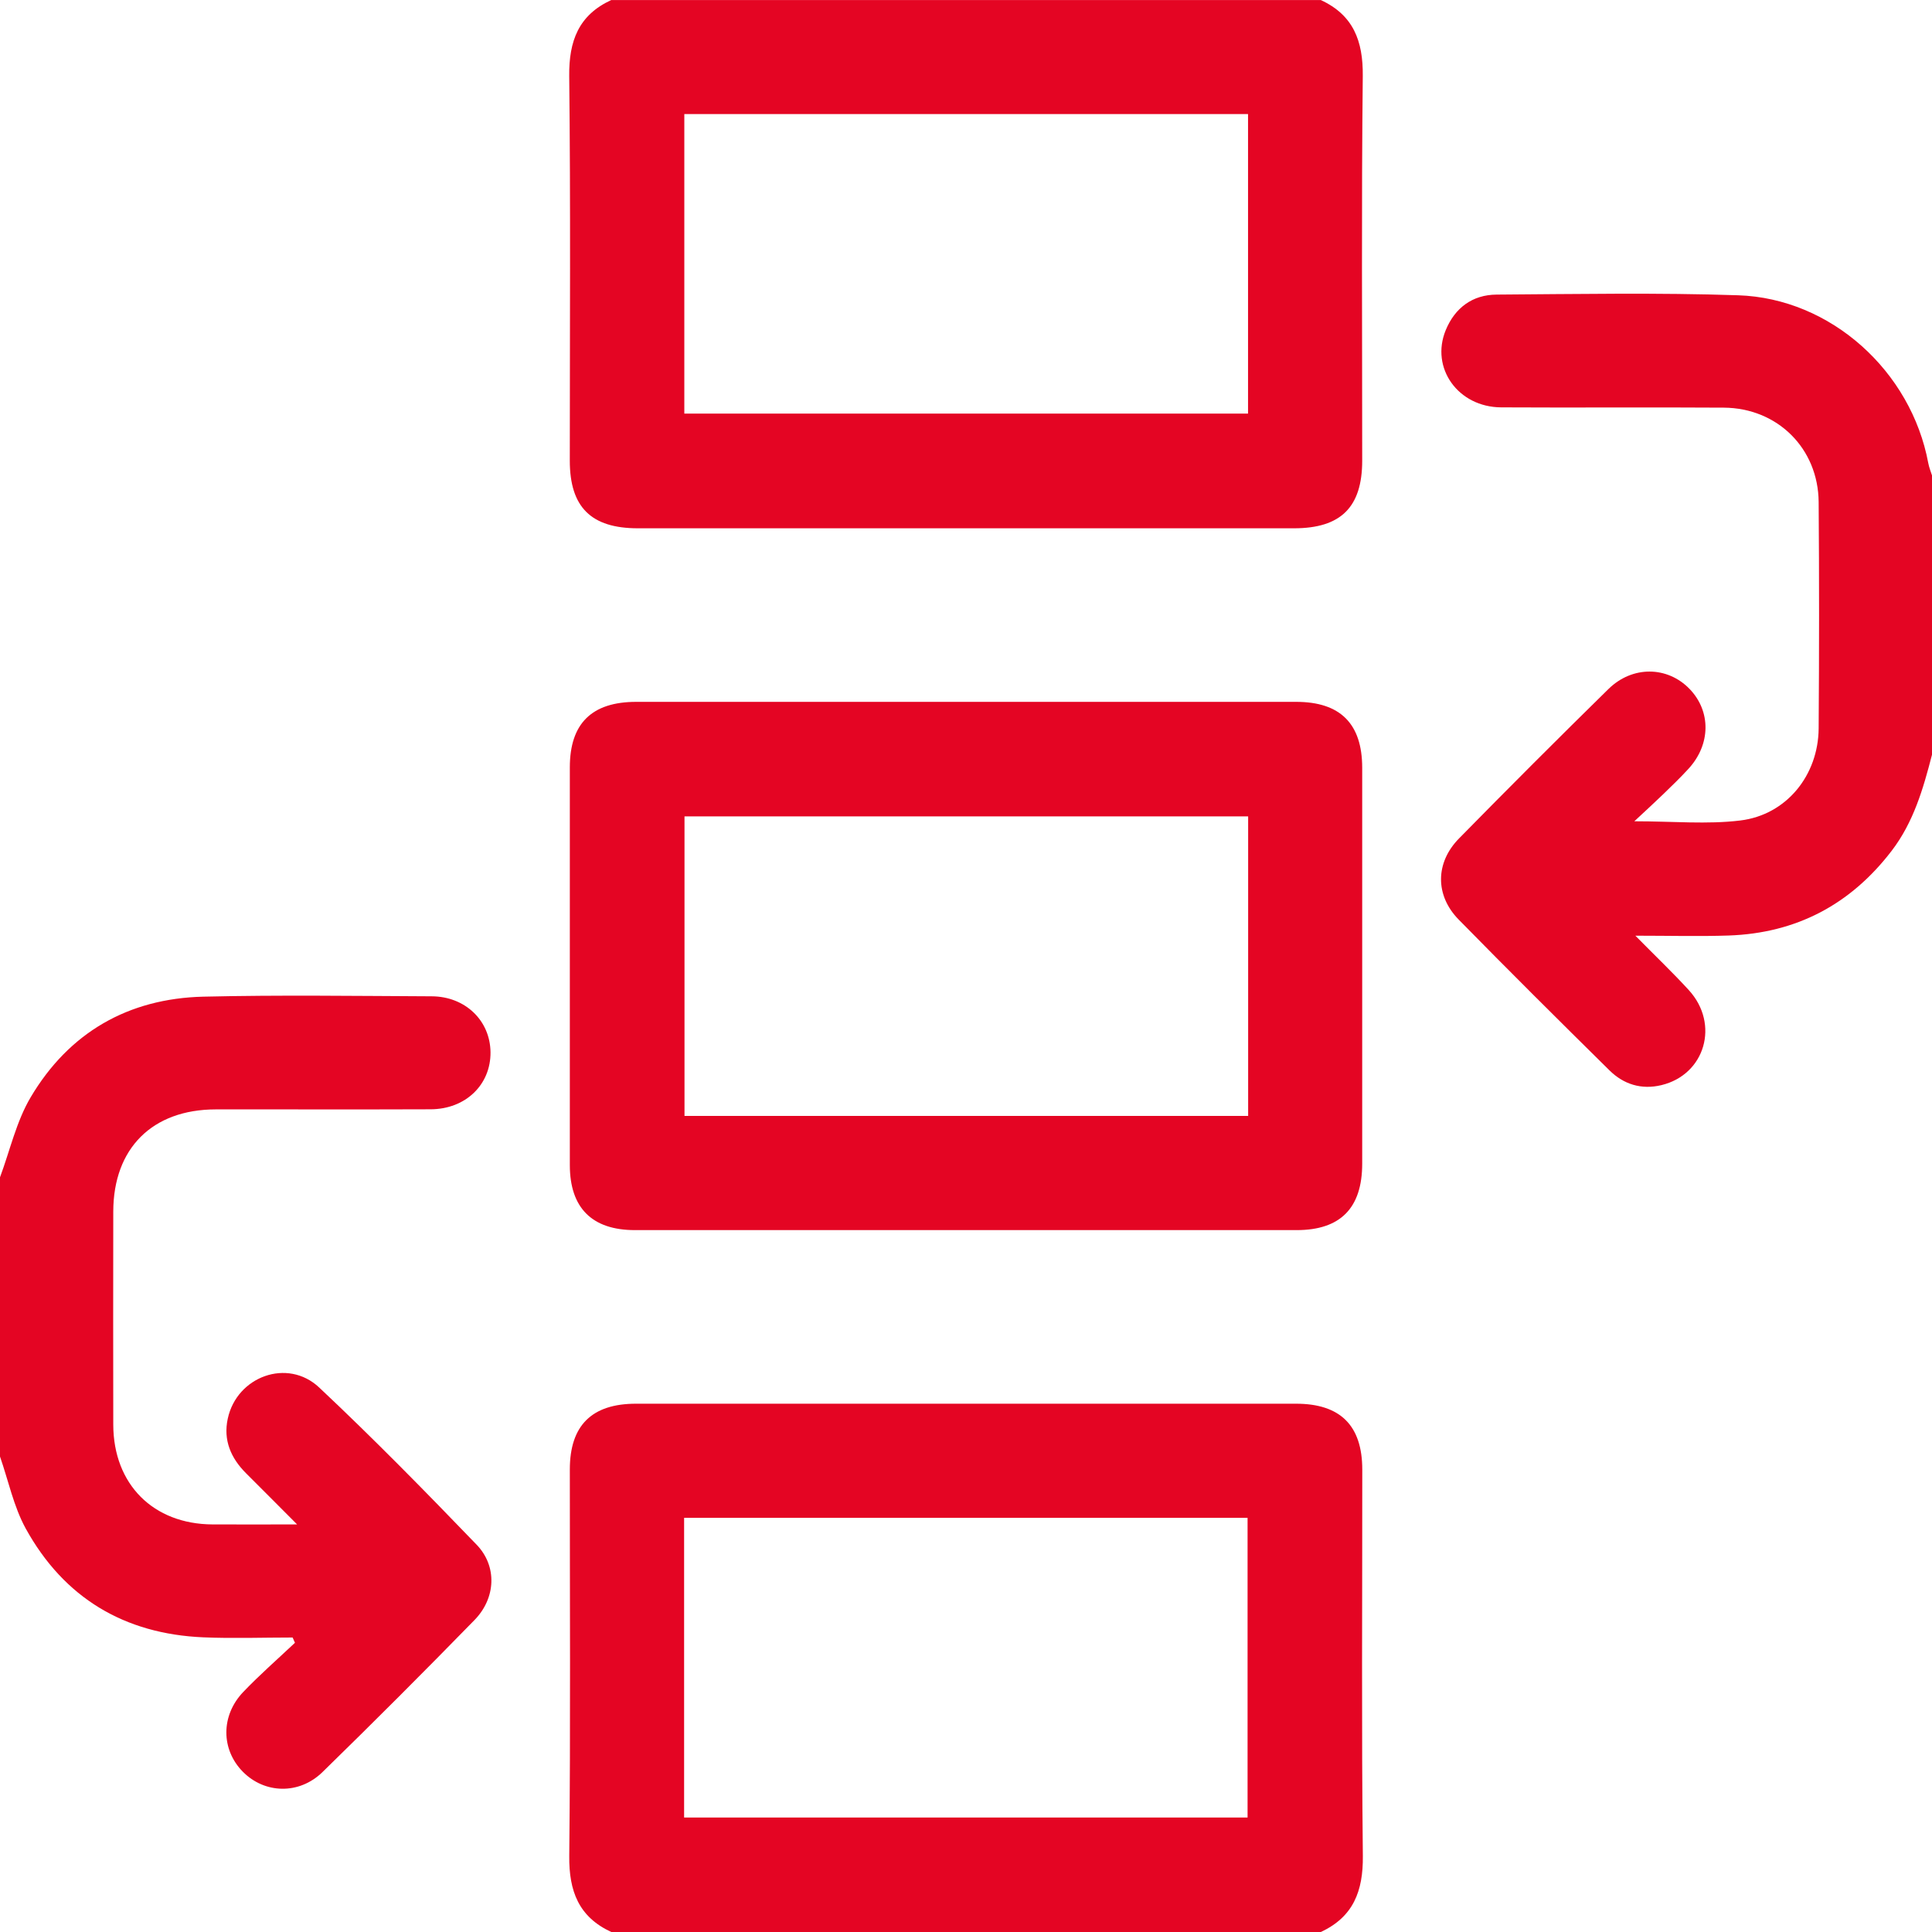
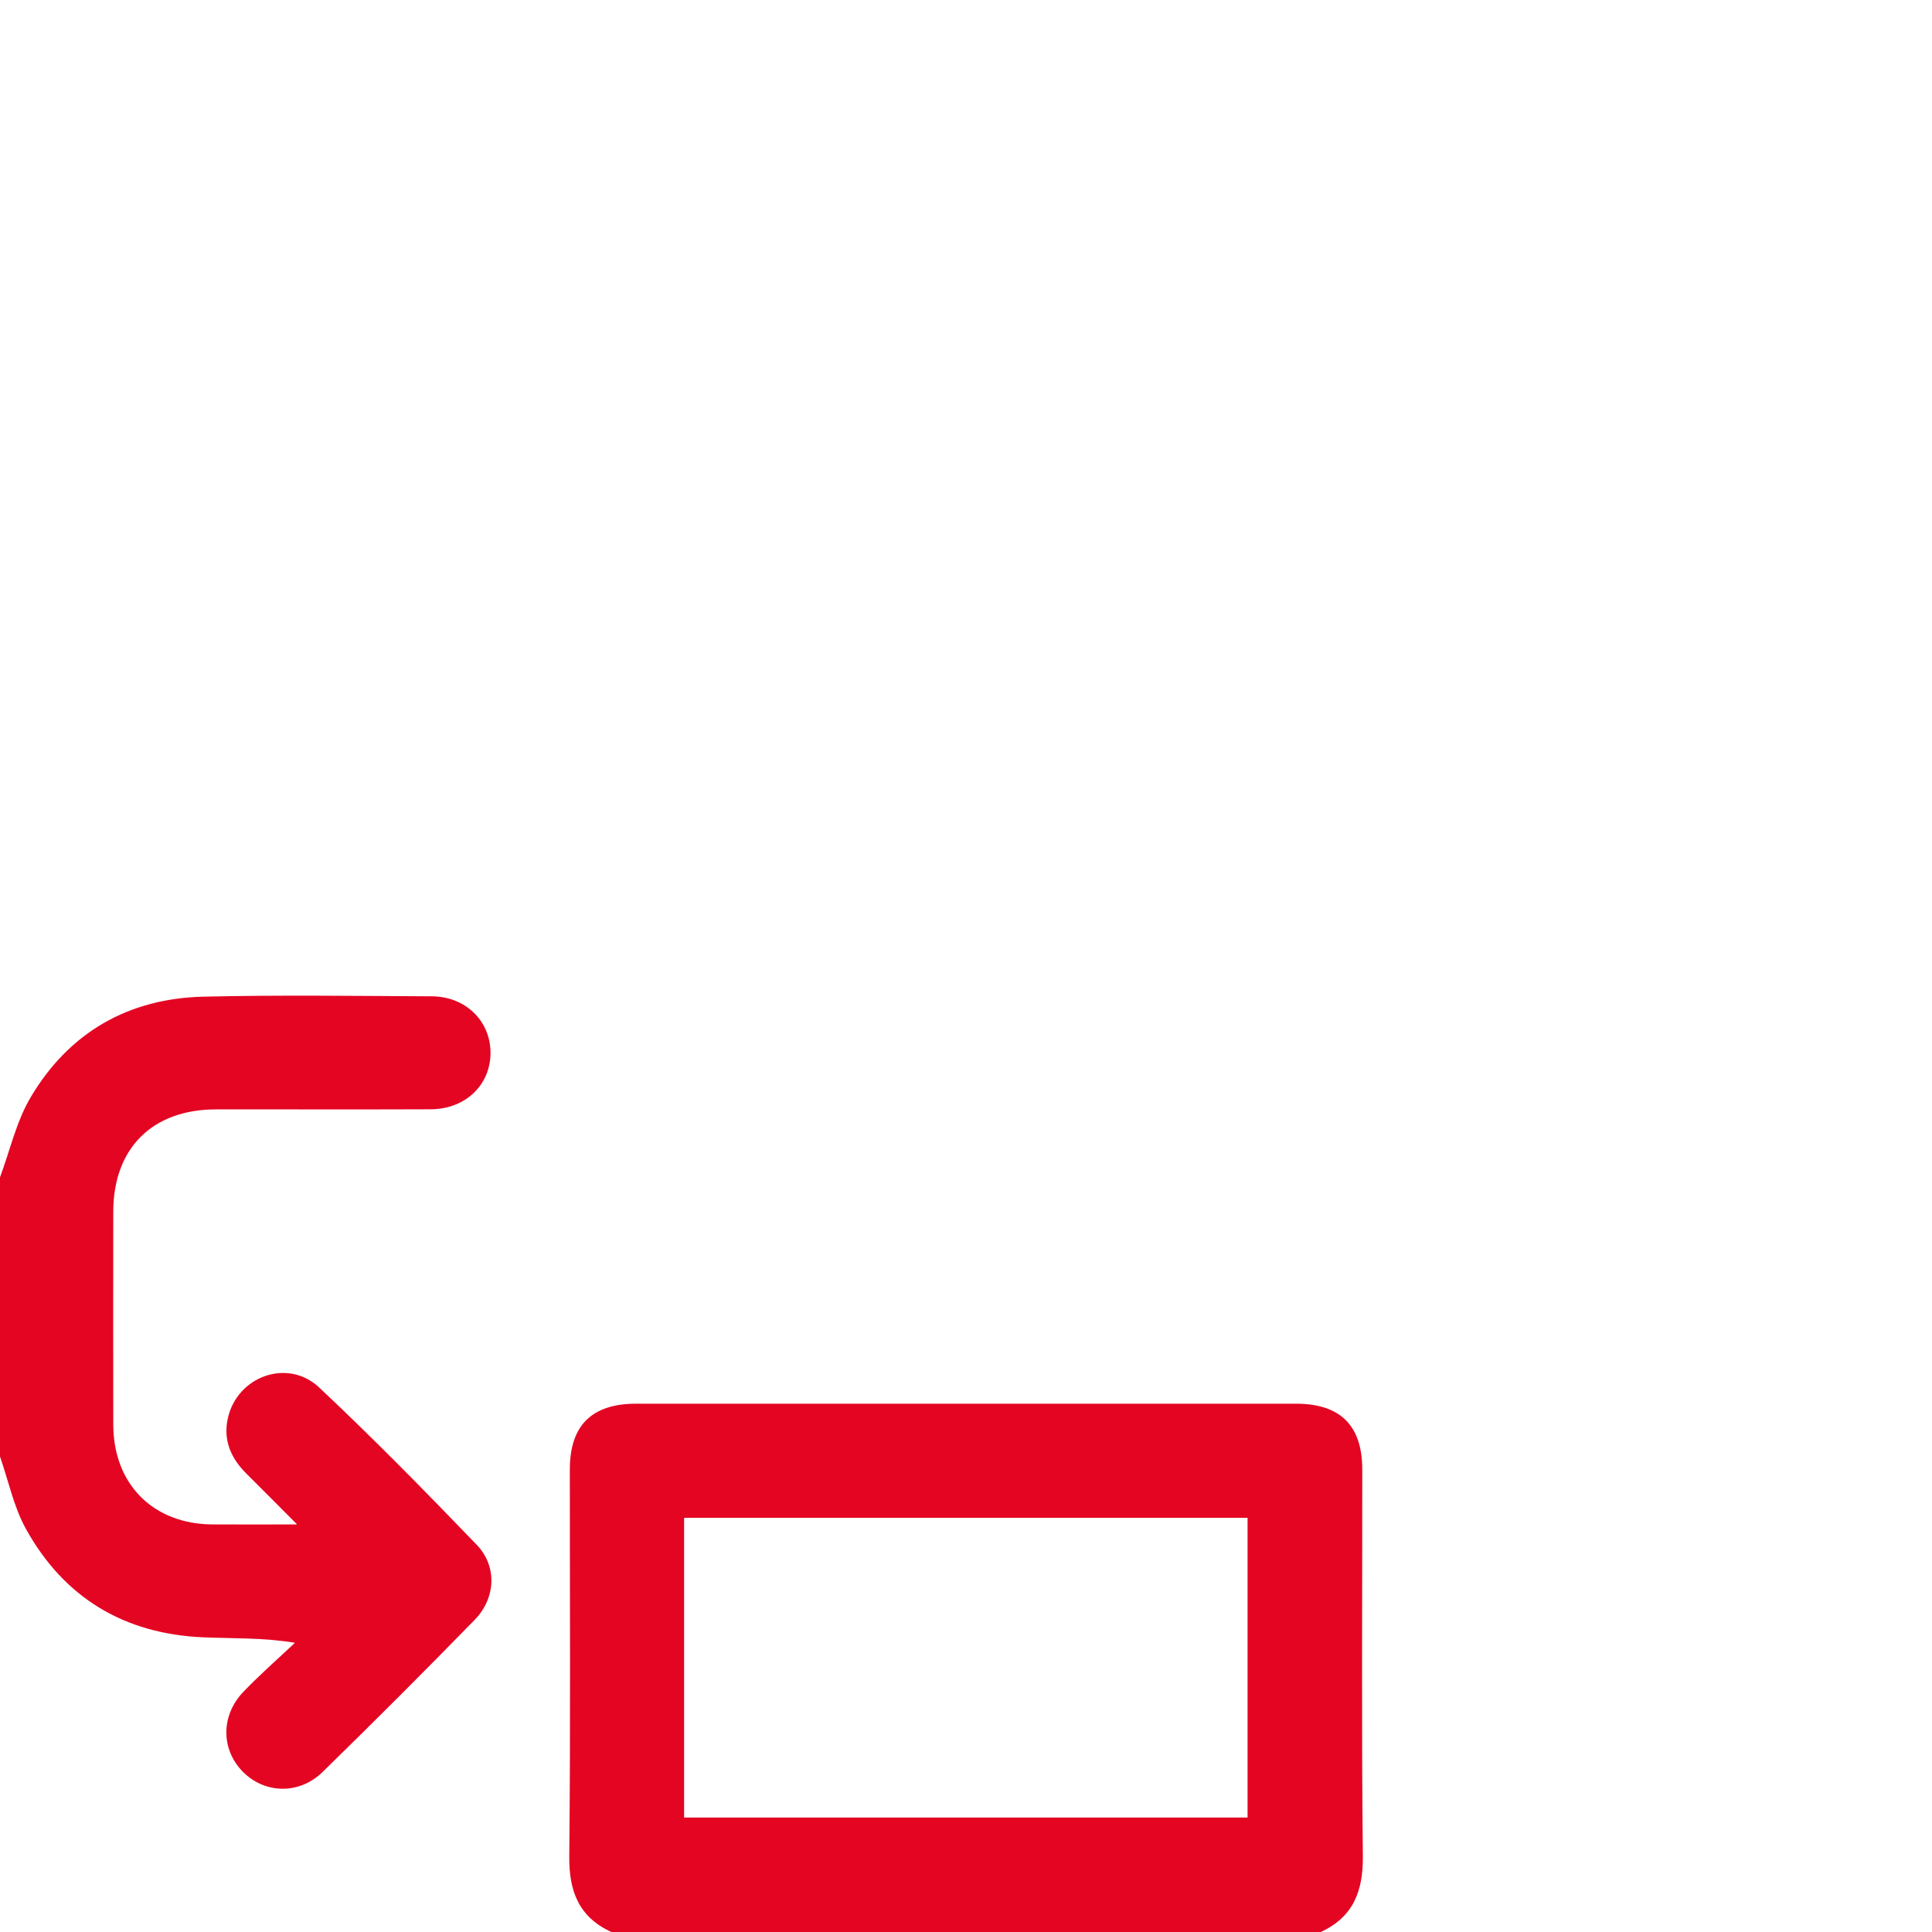
<svg xmlns="http://www.w3.org/2000/svg" width="54" height="54" viewBox="0 0 54 54" fill="none">
-   <path d="M36.914 0C37.827 0.421 38.1 1.143 38.09 2.124C38.051 5.708 38.075 9.292 38.074 12.876C38.074 14.174 37.478 14.766 36.17 14.766C30.056 14.766 23.943 14.766 17.829 14.766C16.521 14.766 15.926 14.175 15.926 12.876C15.926 9.292 15.95 5.708 15.91 2.124C15.9 1.143 16.173 0.421 17.085 0.001H36.913L36.914 0ZM19.127 3.188V11.56H34.883V3.188H19.127Z" fill="#E40523" />
  <path d="M17.086 54C16.174 53.579 15.901 52.857 15.911 51.876C15.949 48.275 15.925 44.673 15.927 41.072C15.927 39.842 16.54 39.234 17.777 39.234C23.926 39.234 30.075 39.234 36.225 39.234C37.461 39.234 38.075 39.843 38.076 41.072C38.078 44.673 38.053 48.275 38.092 51.876C38.102 52.856 37.827 53.578 36.917 54H17.086ZM19.121 42.424V50.801H34.87V42.424H19.121Z" fill="#E40523" />
-   <path d="M54 21.094C53.755 22.044 53.485 22.981 52.872 23.781C51.72 25.285 50.206 26.082 48.317 26.148C47.495 26.176 46.671 26.153 45.709 26.153C46.264 26.716 46.75 27.179 47.203 27.674C48.071 28.623 47.658 30.037 46.436 30.33C45.878 30.464 45.379 30.308 44.982 29.914C43.568 28.519 42.159 27.119 40.769 25.701C40.108 25.026 40.115 24.111 40.78 23.435C42.159 22.031 43.55 20.638 44.955 19.26C45.628 18.599 46.606 18.618 47.223 19.255C47.827 19.879 47.819 20.808 47.193 21.489C46.968 21.735 46.726 21.967 46.487 22.199C46.252 22.427 46.009 22.647 45.68 22.955C46.767 22.955 47.717 23.046 48.641 22.933C49.933 22.776 50.822 21.67 50.832 20.359C50.847 18.249 50.848 16.141 50.832 14.032C50.82 12.533 49.682 11.404 48.181 11.394C46.107 11.38 44.032 11.398 41.959 11.386C40.755 11.38 39.974 10.287 40.408 9.229C40.666 8.602 41.157 8.238 41.832 8.234C44.082 8.219 46.333 8.178 48.58 8.253C51.176 8.338 53.419 10.377 53.896 12.945C53.918 13.062 53.964 13.174 54 13.288V21.093V21.094Z" fill="#E40523" />
-   <path d="M0 32.906C0.279 32.156 0.456 31.346 0.857 30.669C1.929 28.86 3.582 27.908 5.685 27.857C7.81 27.807 9.938 27.838 12.065 27.847C13.006 27.851 13.701 28.527 13.71 29.411C13.718 30.317 13.015 31 12.04 31.005C10.036 31.013 8.034 31.005 6.03 31.008C4.258 31.01 3.169 32.094 3.166 33.863C3.163 35.849 3.162 37.835 3.166 39.821C3.17 41.486 4.281 42.599 5.938 42.608C6.675 42.612 7.412 42.608 8.304 42.608C7.772 42.076 7.327 41.625 6.878 41.179C6.452 40.754 6.236 40.252 6.366 39.652C6.62 38.471 8.037 37.95 8.921 38.781C10.431 40.2 11.884 41.682 13.323 43.176C13.901 43.776 13.86 44.668 13.264 45.279C11.865 46.713 10.448 48.131 9.014 49.53C8.359 50.169 7.394 50.137 6.786 49.519C6.176 48.9 6.167 47.95 6.801 47.289C7.259 46.81 7.761 46.372 8.244 45.916L8.179 45.769C7.347 45.769 6.514 45.799 5.684 45.764C3.473 45.67 1.788 44.659 0.719 42.723C0.381 42.107 0.235 41.385 0 40.711C0 38.109 0 35.508 0 32.906Z" fill="#E40523" />
-   <path d="M27.058 19.617C30.115 19.617 33.171 19.617 36.228 19.617C37.461 19.617 38.073 20.228 38.074 21.458C38.075 25.147 38.075 28.835 38.074 32.524C38.074 33.764 37.466 34.382 36.243 34.382C30.078 34.383 23.912 34.383 17.746 34.382C16.548 34.382 15.928 33.762 15.927 32.567C15.925 28.86 15.926 25.153 15.927 21.447C15.927 20.221 16.542 19.617 17.783 19.617C20.875 19.616 23.967 19.617 27.058 19.617ZM34.887 22.818H19.132V31.191H34.886V22.818H34.887Z" fill="#E40523" />
+   <path d="M0 32.906C0.279 32.156 0.456 31.346 0.857 30.669C1.929 28.86 3.582 27.908 5.685 27.857C7.81 27.807 9.938 27.838 12.065 27.847C13.006 27.851 13.701 28.527 13.71 29.411C13.718 30.317 13.015 31 12.04 31.005C10.036 31.013 8.034 31.005 6.03 31.008C4.258 31.01 3.169 32.094 3.166 33.863C3.163 35.849 3.162 37.835 3.166 39.821C3.17 41.486 4.281 42.599 5.938 42.608C6.675 42.612 7.412 42.608 8.304 42.608C7.772 42.076 7.327 41.625 6.878 41.179C6.452 40.754 6.236 40.252 6.366 39.652C6.62 38.471 8.037 37.95 8.921 38.781C10.431 40.2 11.884 41.682 13.323 43.176C13.901 43.776 13.86 44.668 13.264 45.279C11.865 46.713 10.448 48.131 9.014 49.53C8.359 50.169 7.394 50.137 6.786 49.519C6.176 48.9 6.167 47.95 6.801 47.289C7.259 46.81 7.761 46.372 8.244 45.916C7.347 45.769 6.514 45.799 5.684 45.764C3.473 45.67 1.788 44.659 0.719 42.723C0.381 42.107 0.235 41.385 0 40.711C0 38.109 0 35.508 0 32.906Z" fill="#E40523" />
</svg>